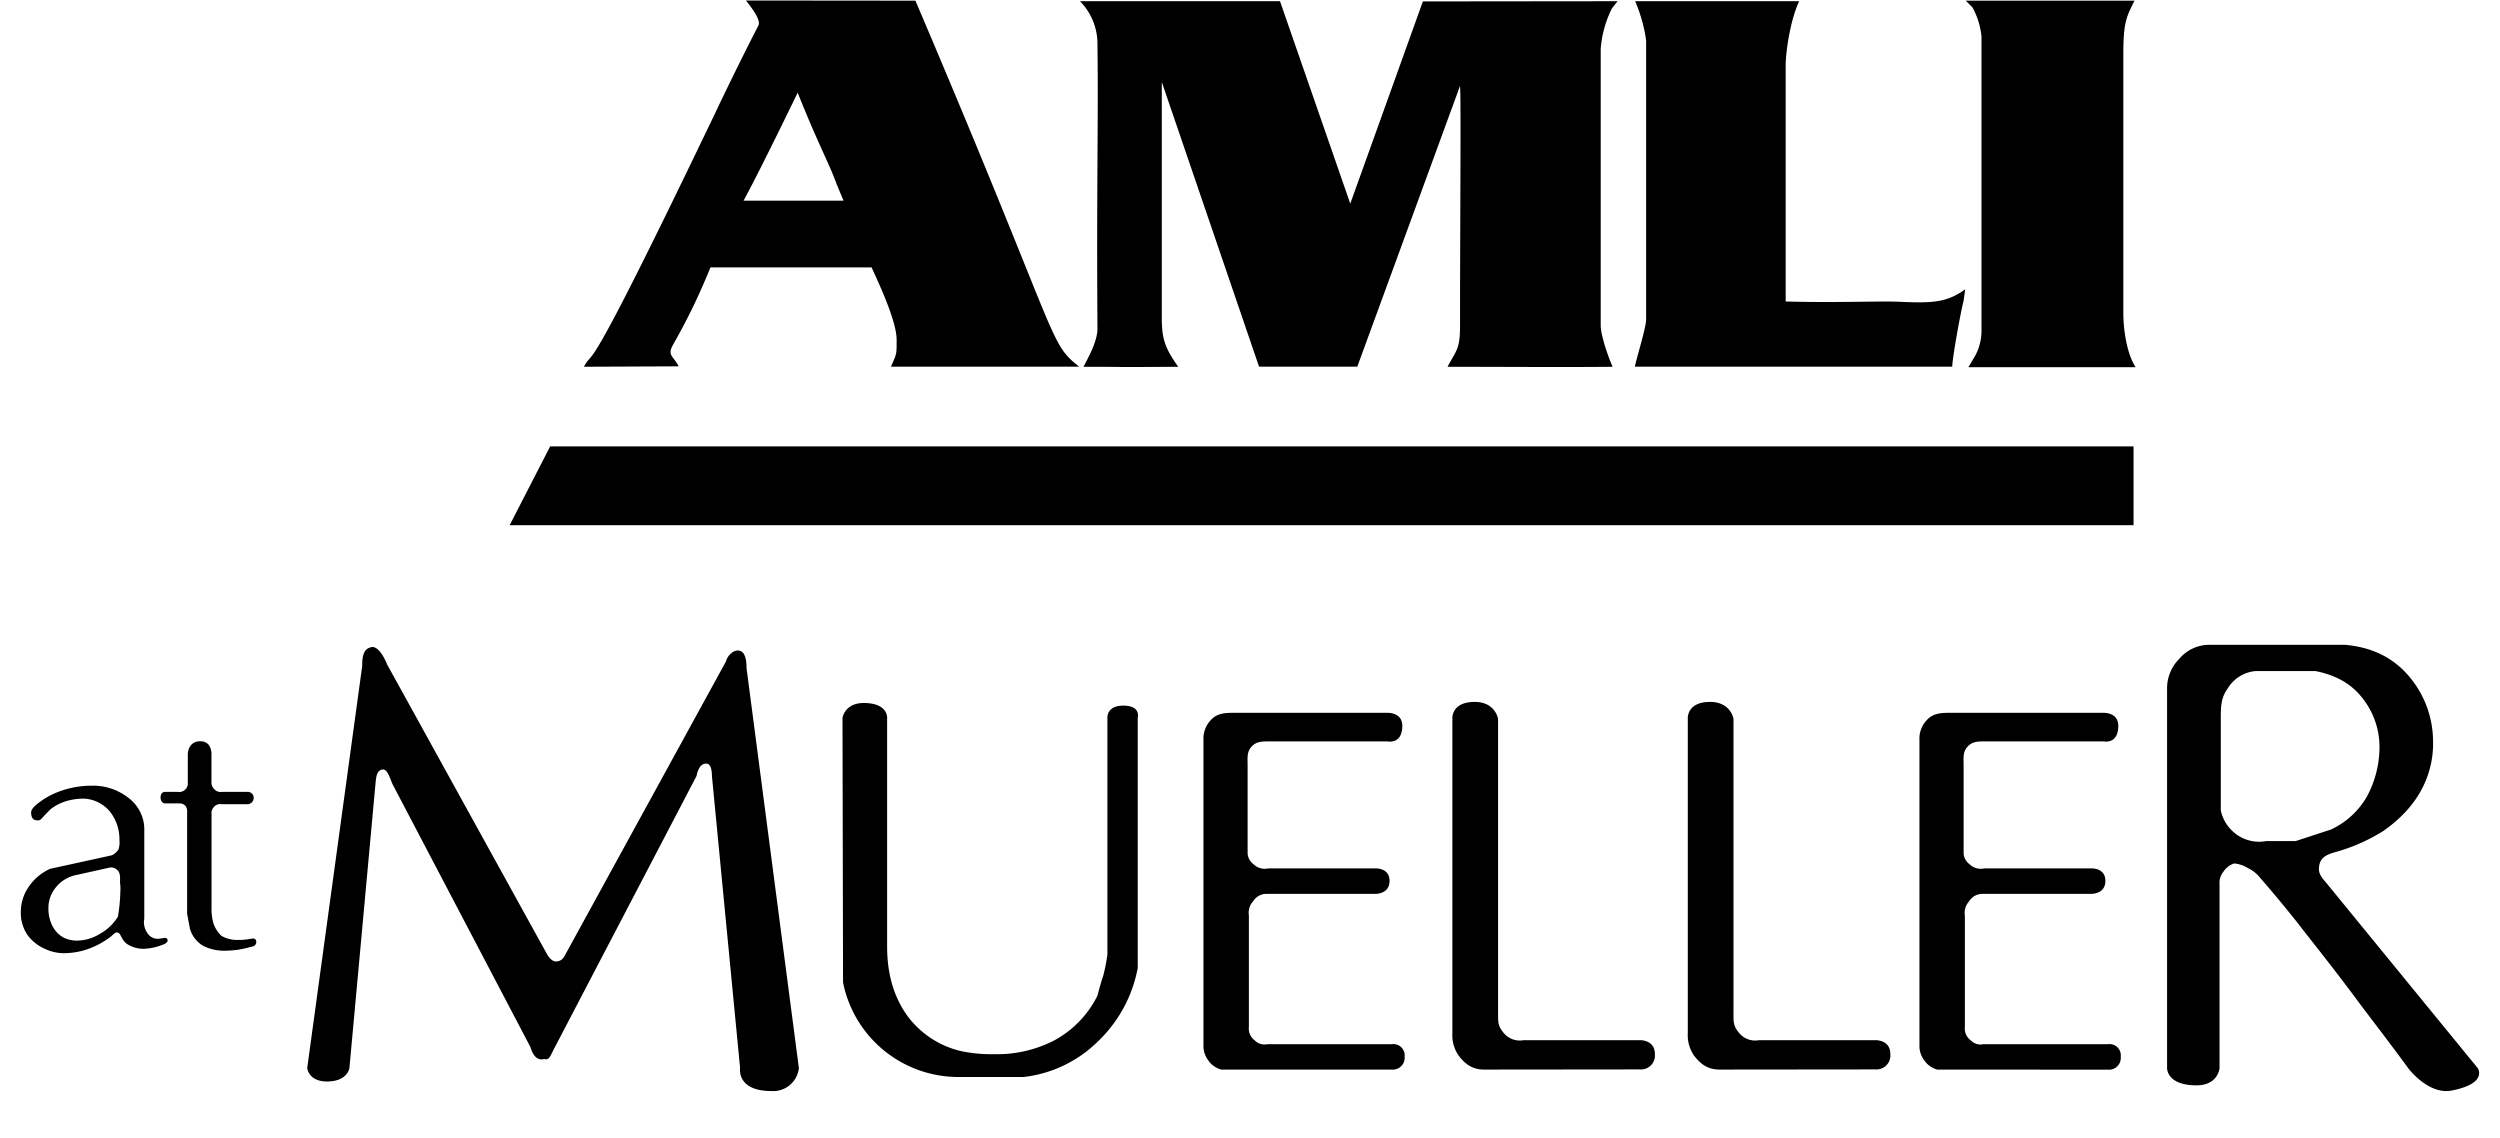
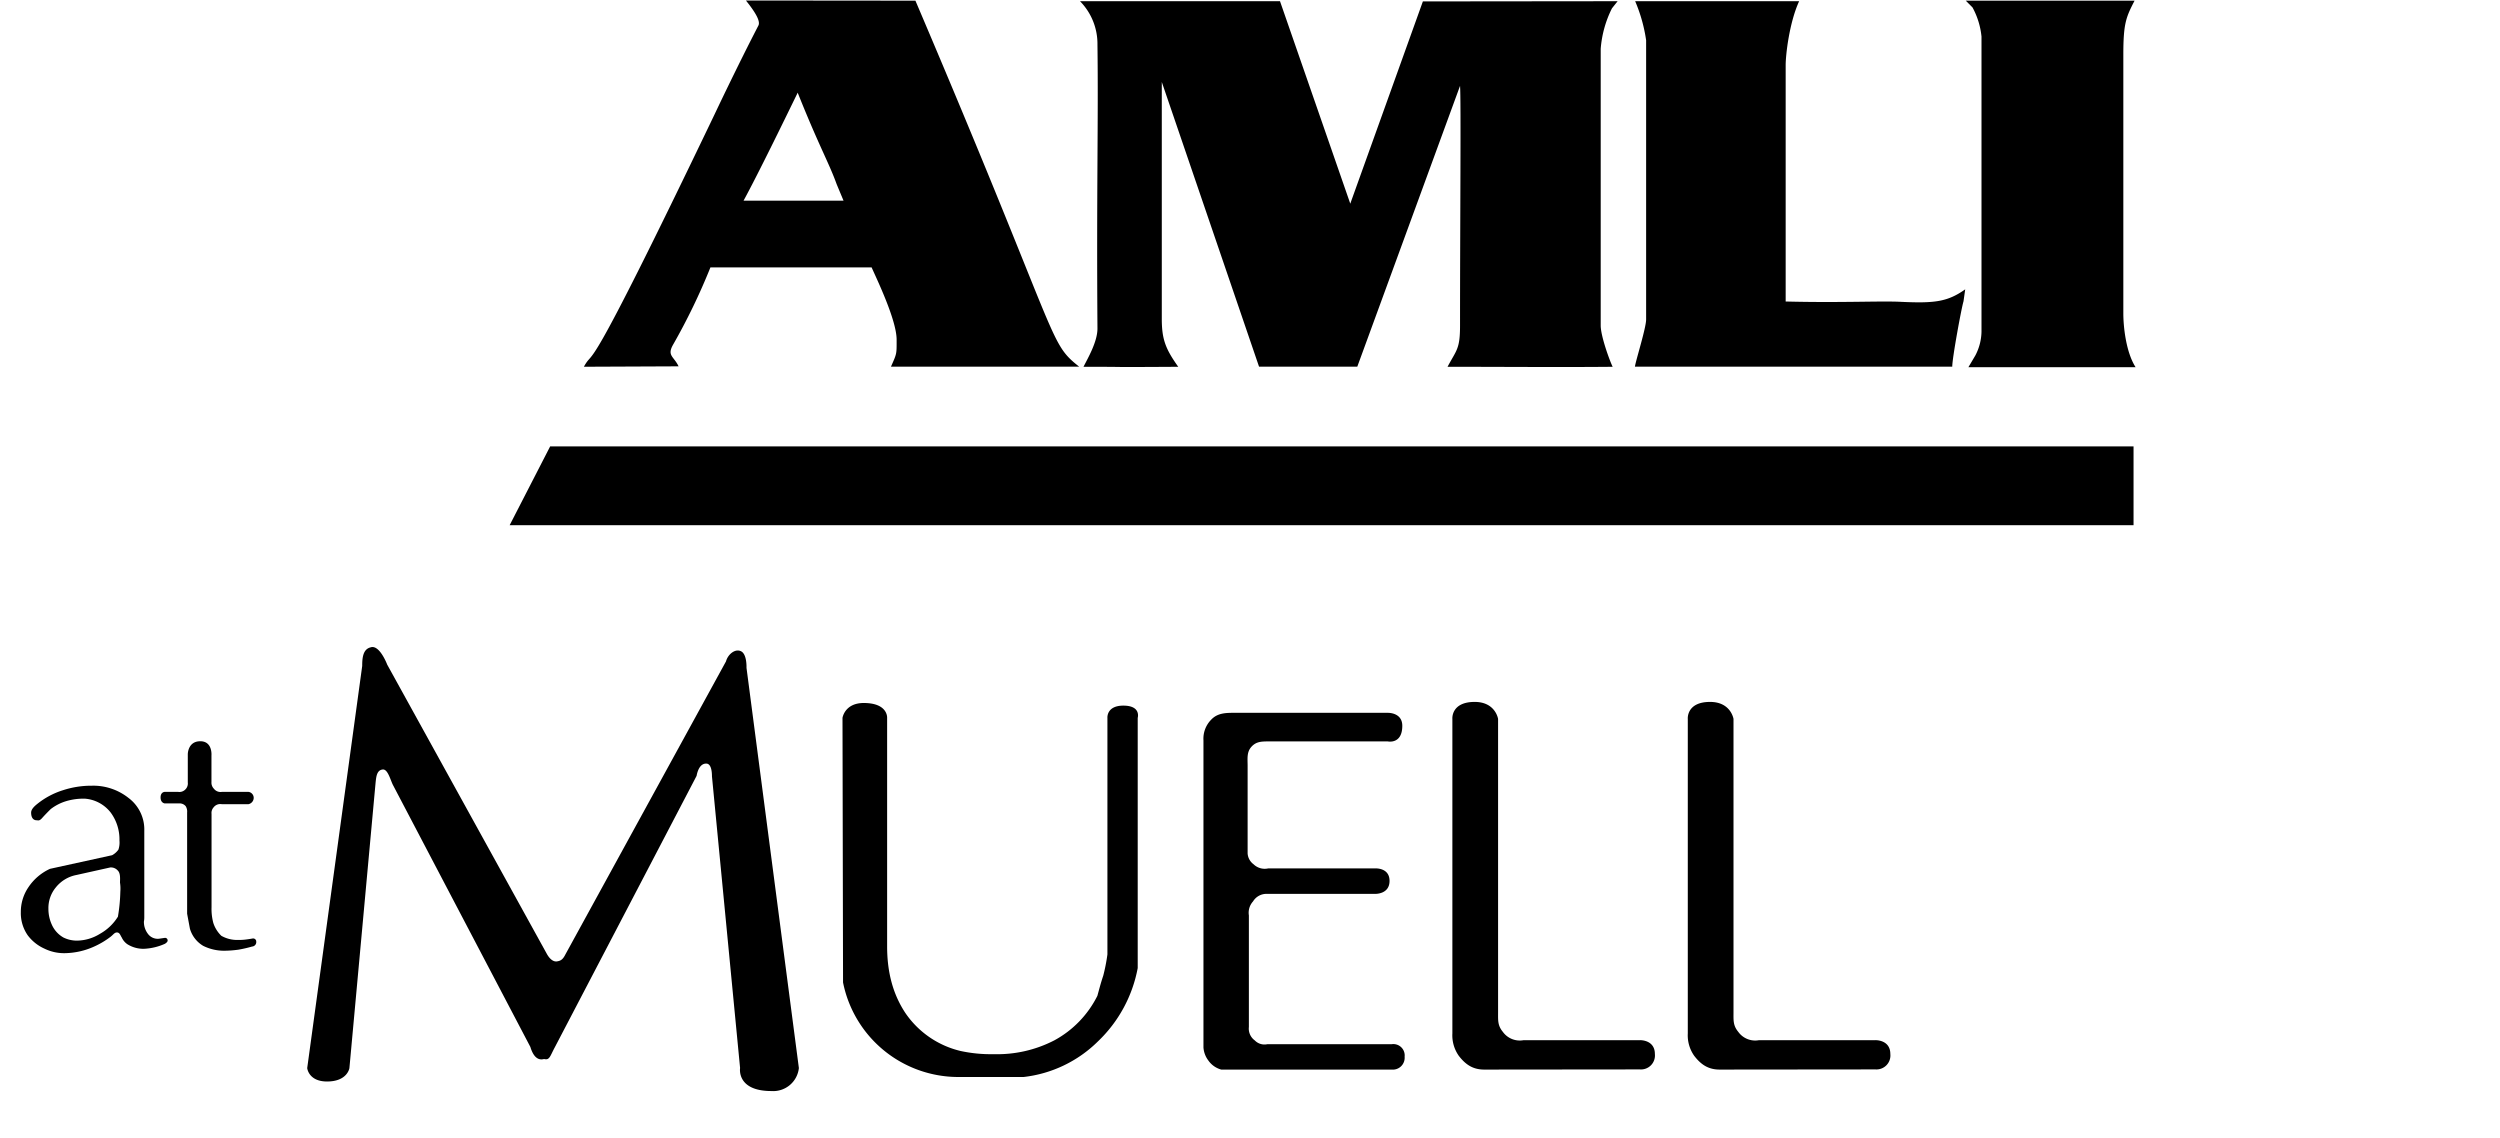
<svg xmlns="http://www.w3.org/2000/svg" id="Layer_1" data-name="Layer 1" viewBox="0 0 600 273">
  <defs>
    <style>.cls-1{fill-rule:evenodd;}</style>
  </defs>
  <title>Mueller</title>
  <path d="M34.58,227.71a7.2,7.2,0,0,1-4-1.09A3.92,3.92,0,0,1,29.22,225c-.34-.51-.42-1-.92-1.18-.76-.16-1,.42-1.76,1a19.45,19.45,0,0,1-3.94,2.35,17.6,17.6,0,0,1-7,1.59,10.67,10.67,0,0,1-4.94-1.09,10.25,10.25,0,0,1-4-3.19A9.3,9.3,0,0,1,5,218.91a10.47,10.47,0,0,1,1.84-6A12.44,12.44,0,0,1,12,208.52l14.91-3.27a4.56,4.56,0,0,0,1.51-1.34,5.32,5.32,0,0,0,.25-2.18,10.84,10.84,0,0,0-2.09-6.7,8.68,8.68,0,0,0-6.2-3.35,14.68,14.68,0,0,0-4.45.58,11.55,11.55,0,0,0-3.77,1.93c-.67.67-1.34,1.34-2.09,2.18s-1.09.42-1.34.5c-1.09-.08-1.26-1.17-1.26-1.84,0-.84.84-1.59,1.59-2.18a18.75,18.75,0,0,1,6-3.18,21.92,21.92,0,0,1,7-1.1,13.59,13.59,0,0,1,8.79,2.94,9.45,9.45,0,0,1,3.78,7.88v20.78a5.25,5.25,0,0,1-.09,1,4.68,4.68,0,0,0,1,3,2.9,2.9,0,0,0,2.85,1.09l1.17-.17a.6.6,0,0,1,.67.59c.08.42-.67.84-.67.84A13.74,13.74,0,0,1,34.58,227.71Zm-8.13-19.52L18.33,210A8.33,8.33,0,0,0,13.38,213a7.76,7.76,0,0,0-1.76,5.11,9.09,9.09,0,0,0,1,4.19A6.64,6.64,0,0,0,15.22,225a7.27,7.27,0,0,0,3.27.75A10.69,10.69,0,0,0,24,224.11,11.83,11.83,0,0,0,28.3,220a41.14,41.14,0,0,0,.58-6,9.35,9.35,0,0,0-.08-2.18c0-.67.17-2.18-.5-2.85A2.18,2.18,0,0,0,26.45,208.19Z" />
  <path d="M61.5,226a1.07,1.07,0,0,1-1,1.17,31.62,31.62,0,0,1-3.26.75,26.07,26.07,0,0,1-3.11.25A11.18,11.18,0,0,1,48.76,227a7.08,7.08,0,0,1-3.18-4.11l-.67-3.6V195a2.4,2.4,0,0,0-.34-1.51,1.88,1.88,0,0,0-1.59-.67H39.54s-1-.09-1-1.43,1-1.34,1-1.34h3.19a2,2,0,0,0,1.84-.67,2,2,0,0,0,.5-1.59V181s0-3.1,3-3.1,2.68,3.44,2.68,3.44v6.37a2.08,2.08,0,0,0,.59,1.59,2,2,0,0,0,1.93.75h6.37a1.45,1.45,0,0,1,1.25,1.43A1.58,1.58,0,0,1,59.66,193H53.2a2,2,0,0,0-1.92.75,2,2,0,0,0-.51,1.59v22.38a13.18,13.18,0,0,0,.42,3.77,7.48,7.48,0,0,0,1.93,3.1,7.65,7.65,0,0,0,3.94,1,14.42,14.42,0,0,0,1.84-.09c.67-.08,1.17-.16,1.68-.25A.74.74,0,0,1,61.5,226Z" />
  <path d="M167.18,186.21l-34.06,65.21c-1.07,2-1.23,3.07-2.45,2.76h-.16c-1.84.47-2.76-1.37-3.22-2.91l-33-62.91c-.61-1.23-1.23-3.83-2.45-3.68-1.39.15-1.54,1.68-1.69,3.07l-6.29,68.59s-.46,3.22-5.37,3.22c-4.45,0-4.76-3.22-4.76-3.22l13.2-96.52c0-1.84.15-4,2-4.45,2.15-.77,4,4.14,4,4.14L131.28,229c.61,1.07,1.53,2,2.61,1.69.92-.15,1.38-.77,1.84-1.69l38.51-70.27c.46-1.69,2.15-3.07,3.53-2.46,1.54.62,1.39,4,1.39,4l12.57,96.06a6.19,6.19,0,0,1-6.59,5.52c-8.44,0-7.52-5.52-7.52-5.52l-6.75-70c0-1.07-.16-2.91-1.23-3.06C168.26,183.14,167.49,184.53,167.18,186.21Z" />
  <path d="M263.5,249.94a30.2,30.2,0,0,1-17.85,8.54H230a28.23,28.23,0,0,1-27.67-22.69l-.13-63.5s.51-3.57,5.1-3.57c5.87,0,5.61,3.57,5.61,3.57v54.82c0,6.25,1.4,11.48,4.34,15.95a22.26,22.26,0,0,0,13.26,9.17,34.12,34.12,0,0,0,8,.77,29.8,29.8,0,0,0,14.54-3.32A24.68,24.68,0,0,0,263.37,239c.39-1.4.77-2.93,1.41-4.84a43.38,43.38,0,0,0,1-5.1V172.29s-.26-2.94,3.82-2.94c4.34,0,3.45,2.94,3.45,2.94v60.05A32.56,32.56,0,0,1,263.5,249.94Z" />
  <path d="M293.1,256.7a5.55,5.55,0,0,1-3.11-2.2,5.81,5.81,0,0,1-1.16-3.11V177.68a6.49,6.49,0,0,1,1.81-4.91c1.68-1.82,3.88-1.69,6.34-1.69h36.08s3.49-.13,3.49,3.11c0,4.52-3.49,3.75-3.49,3.75H304.61c-1.81,0-3.11,0-4.27,1.29s-.91,2.85-.91,4.53v21.08a3.51,3.51,0,0,0,1.42,2.58,3.84,3.84,0,0,0,3.5,1H330s3.49-.26,3.49,3-3.49,3.11-3.49,3.11H304.09a3.75,3.75,0,0,0-3.36,1.81,4.05,4.05,0,0,0-1,3.36v26.77a3.5,3.5,0,0,0,1.42,3.23,3.23,3.23,0,0,0,3,.91H334a2.72,2.72,0,0,1,3.11,3A2.85,2.85,0,0,1,334,256.7Z" />
  <path d="M356.22,256.7c-2.67,0-4.46-1.15-6.12-3.32a8.51,8.51,0,0,1-1.53-5.35V172.54s-.38-4.08,5.36-4.08c5,0,5.61,4.08,5.61,4.08v70.38c0,1.92-.13,3.19,1.14,4.72a5,5,0,0,0,5,2h27.92s3.57-.12,3.57,3.32a3.35,3.35,0,0,1-3.57,3.7Z" />
  <path d="M412.72,256.7c-2.68,0-4.46-1.15-6.12-3.32a8.51,8.51,0,0,1-1.53-5.35V172.54s-.38-4.08,5.35-4.08c5,0,5.62,4.08,5.62,4.08v70.38c0,1.92-.13,3.19,1.14,4.72a5,5,0,0,0,5,2h27.93s3.57-.12,3.57,3.32a3.35,3.35,0,0,1-3.57,3.7Z" />
-   <path d="M464.94,256.7a5.55,5.55,0,0,1-3.11-2.2,5.81,5.81,0,0,1-1.16-3.11V177.68a6.49,6.49,0,0,1,1.81-4.91c1.68-1.82,3.88-1.69,6.34-1.69H504.9s3.49-.13,3.49,3.11c0,4.52-3.49,3.75-3.49,3.75H476.45c-1.81,0-3.11,0-4.27,1.29s-.91,2.85-.91,4.53v21.08a3.49,3.49,0,0,0,1.43,2.58,3.81,3.81,0,0,0,3.49,1H501.8s3.49-.26,3.49,3-3.49,3.11-3.49,3.11H475.93a3.75,3.75,0,0,0-3.36,1.81,4.05,4.05,0,0,0-1,3.36v26.77a3.49,3.49,0,0,0,1.43,3.23,3.2,3.2,0,0,0,3,.91h29.88a2.71,2.71,0,0,1,3.1,3,2.84,2.84,0,0,1-3.1,3.11Z" />
-   <path d="M588.54,261.7c-5.68,1.23-10.59-5.36-10.59-5.36-4.91-6.76-9.51-12.59-13.35-17.81-3.68-4.91-7.52-9.82-11.51-14.88q-4.61-6-10.58-12.89a8.43,8.43,0,0,0-3.07-2.45,7.33,7.33,0,0,0-3.23-1.08,4.79,4.79,0,0,0-2.6,2,4.13,4.13,0,0,0-.92,2.91v44.2s-.31,4.14-5.53,4.14c-7.21,0-7.06-4.14-7.06-4.14V165.5a10,10,0,0,1,2.92-7.37,9.39,9.39,0,0,1,7.52-3.37h32.37c6.45.61,11.51,3.07,15.35,7.67a24.11,24.11,0,0,1,5.67,15.65A22.42,22.42,0,0,1,583,185c-1.68,5.83-5.52,10.59-11,14.43a43.81,43.81,0,0,1-12,5.21c-2,.62-3.07,1.38-3.38,3.07s.31,2.61,1.54,4l36.51,44.66S597.13,260,588.54,261.7ZM568,191.28a24.93,24.93,0,0,0,3.07-11.51,18.84,18.84,0,0,0-4-12.12c-2.6-3.38-6.13-5.53-11.35-6.6H541.43a8.66,8.66,0,0,0-6.75,4.14c-1.69,2.3-1.69,4.45-1.69,7.52V194.5a9.42,9.42,0,0,0,2.91,5.06,9.29,9.29,0,0,0,8,2.3h7.05l8.44-2.76A19.29,19.29,0,0,0,568,191.28Z" />
  <path d="M307.2.29l16.87,48.6.12-.36L341.49.34,388.23.29,386.87,2a26.11,26.11,0,0,0-2.7,9.72V78.12c0,2.61,2.22,8.62,2.87,9.91-13.17.12-25,0-39.63,0,2.16-4.07,3-4.21,3-9.94,0-24.69.26-54.39,0-57.48L325.75,88H302.17L278.83,19.68V76.51c0,4.88.87,7.2,3.95,11.52-20.59.12-8.65,0-22.74,0,1-2,3.37-6,3.35-9.21-.24-33.4.24-49.8,0-68.11A14.6,14.6,0,0,0,259.2.29Z" />
  <path class="cls-1" d="M431.79.29c-2.37,5.19-3.23,12.87-3.23,15.36V72.36c13.39.34,22.64-.17,27.66.08,8.11.38,11.19,0,15.43-3l-.41,2.89c-.43,1.3-2.7,13.51-2.7,15.67H392.38c.21-1.51,2.69-9.29,2.69-11.34v-67A37.5,37.5,0,0,0,392.44.29Z" />
  <path d="M471.78.16l40.52,0c-2.07,4-2.7,5.46-2.7,13V75.22c0,3.19.63,9.3,2.94,12.9H472.42l1.68-2.84a12.73,12.73,0,0,0,1.46-5.73V8.78a18.4,18.4,0,0,0-2.16-7L471.78.16Z" />
  <polygon points="132.04 107.13 122.32 126.04 512.05 126.04 512.05 107.13 132.04 107.13 132.04 107.13" />
  <path class="cls-1" d="M219.7.16C254.93,82.82,251.42,82,259,88H213.83c1.44-3.23,1.36-3,1.36-6.47,0-4.75-4.84-14.71-6-17.35H170.5a150.33,150.33,0,0,1-9,18.61c-1.44,2.59.21,2.72,1.36,5.13l-22.73.1c2.86-5.16-.92,6.75,31.33-60.5,0,0,5.41-11.46,10.56-21.4.5-1-.59-3-3-6Zm-28.29,22c5.19,13,7.52,16.87,9.37,22,.33.81,1.67,4,1.67,4h-24c3.42-6.25,10.24-20.25,13-25.93Z" />
</svg>